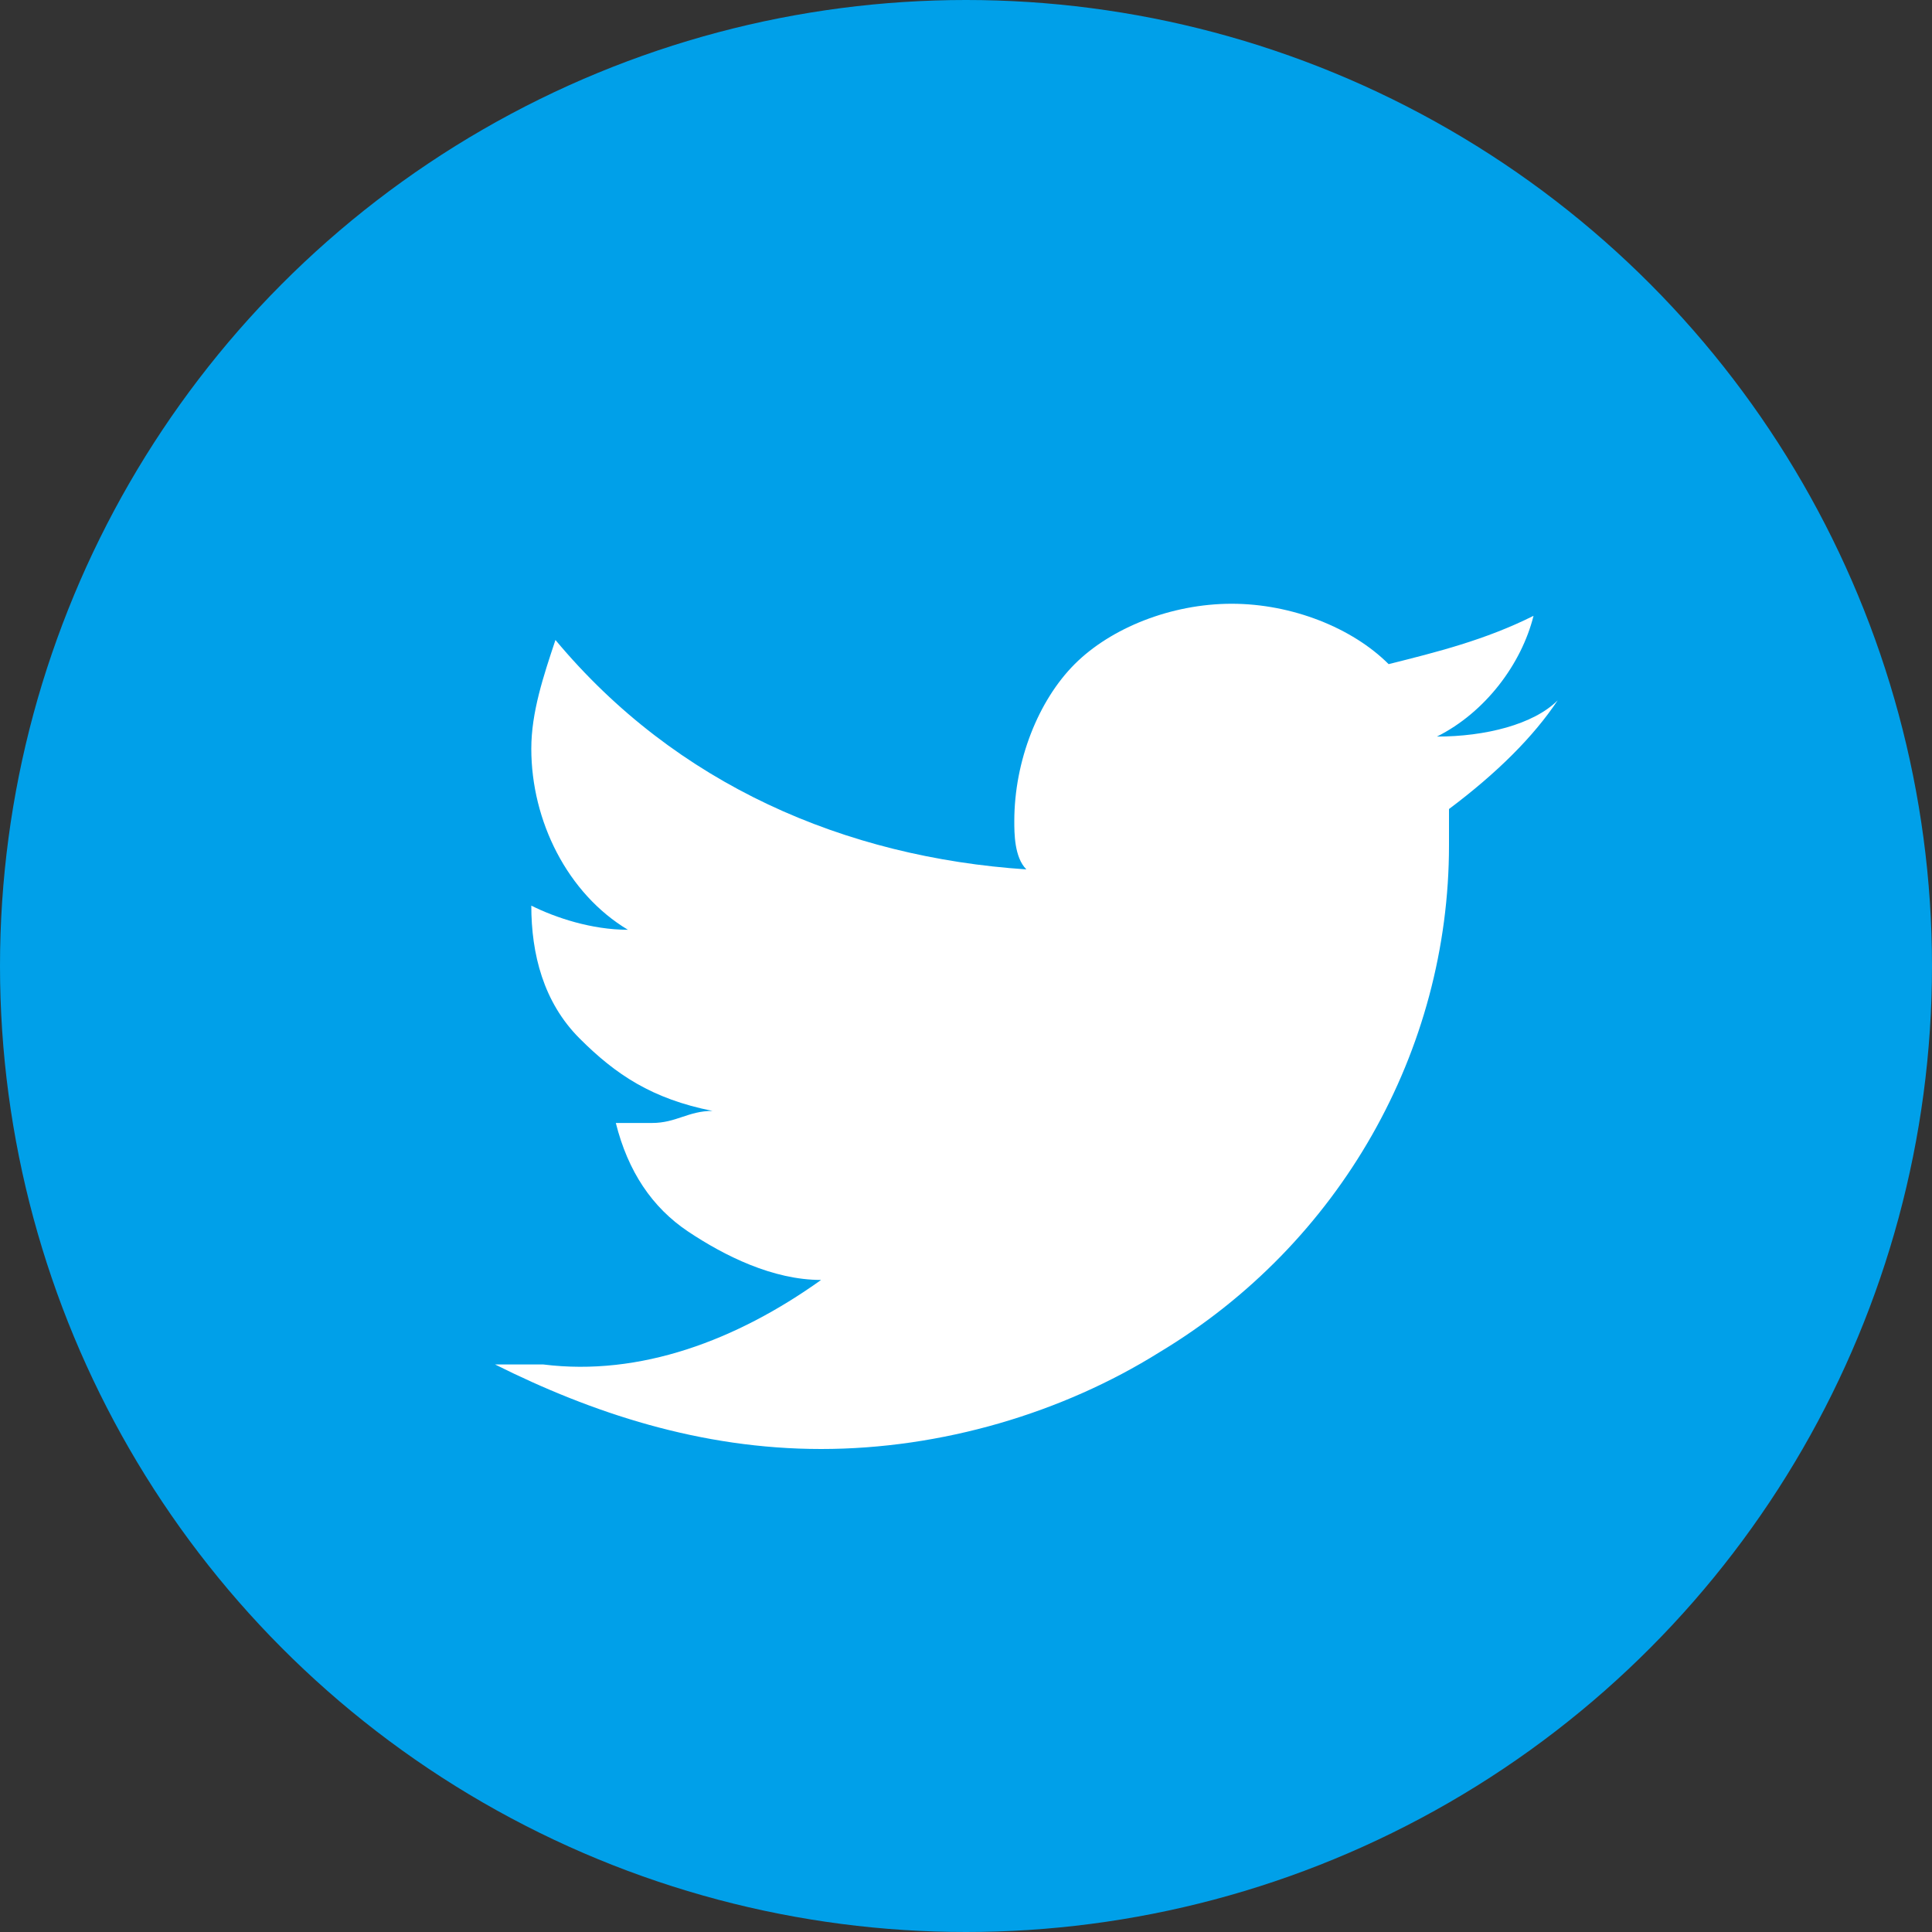
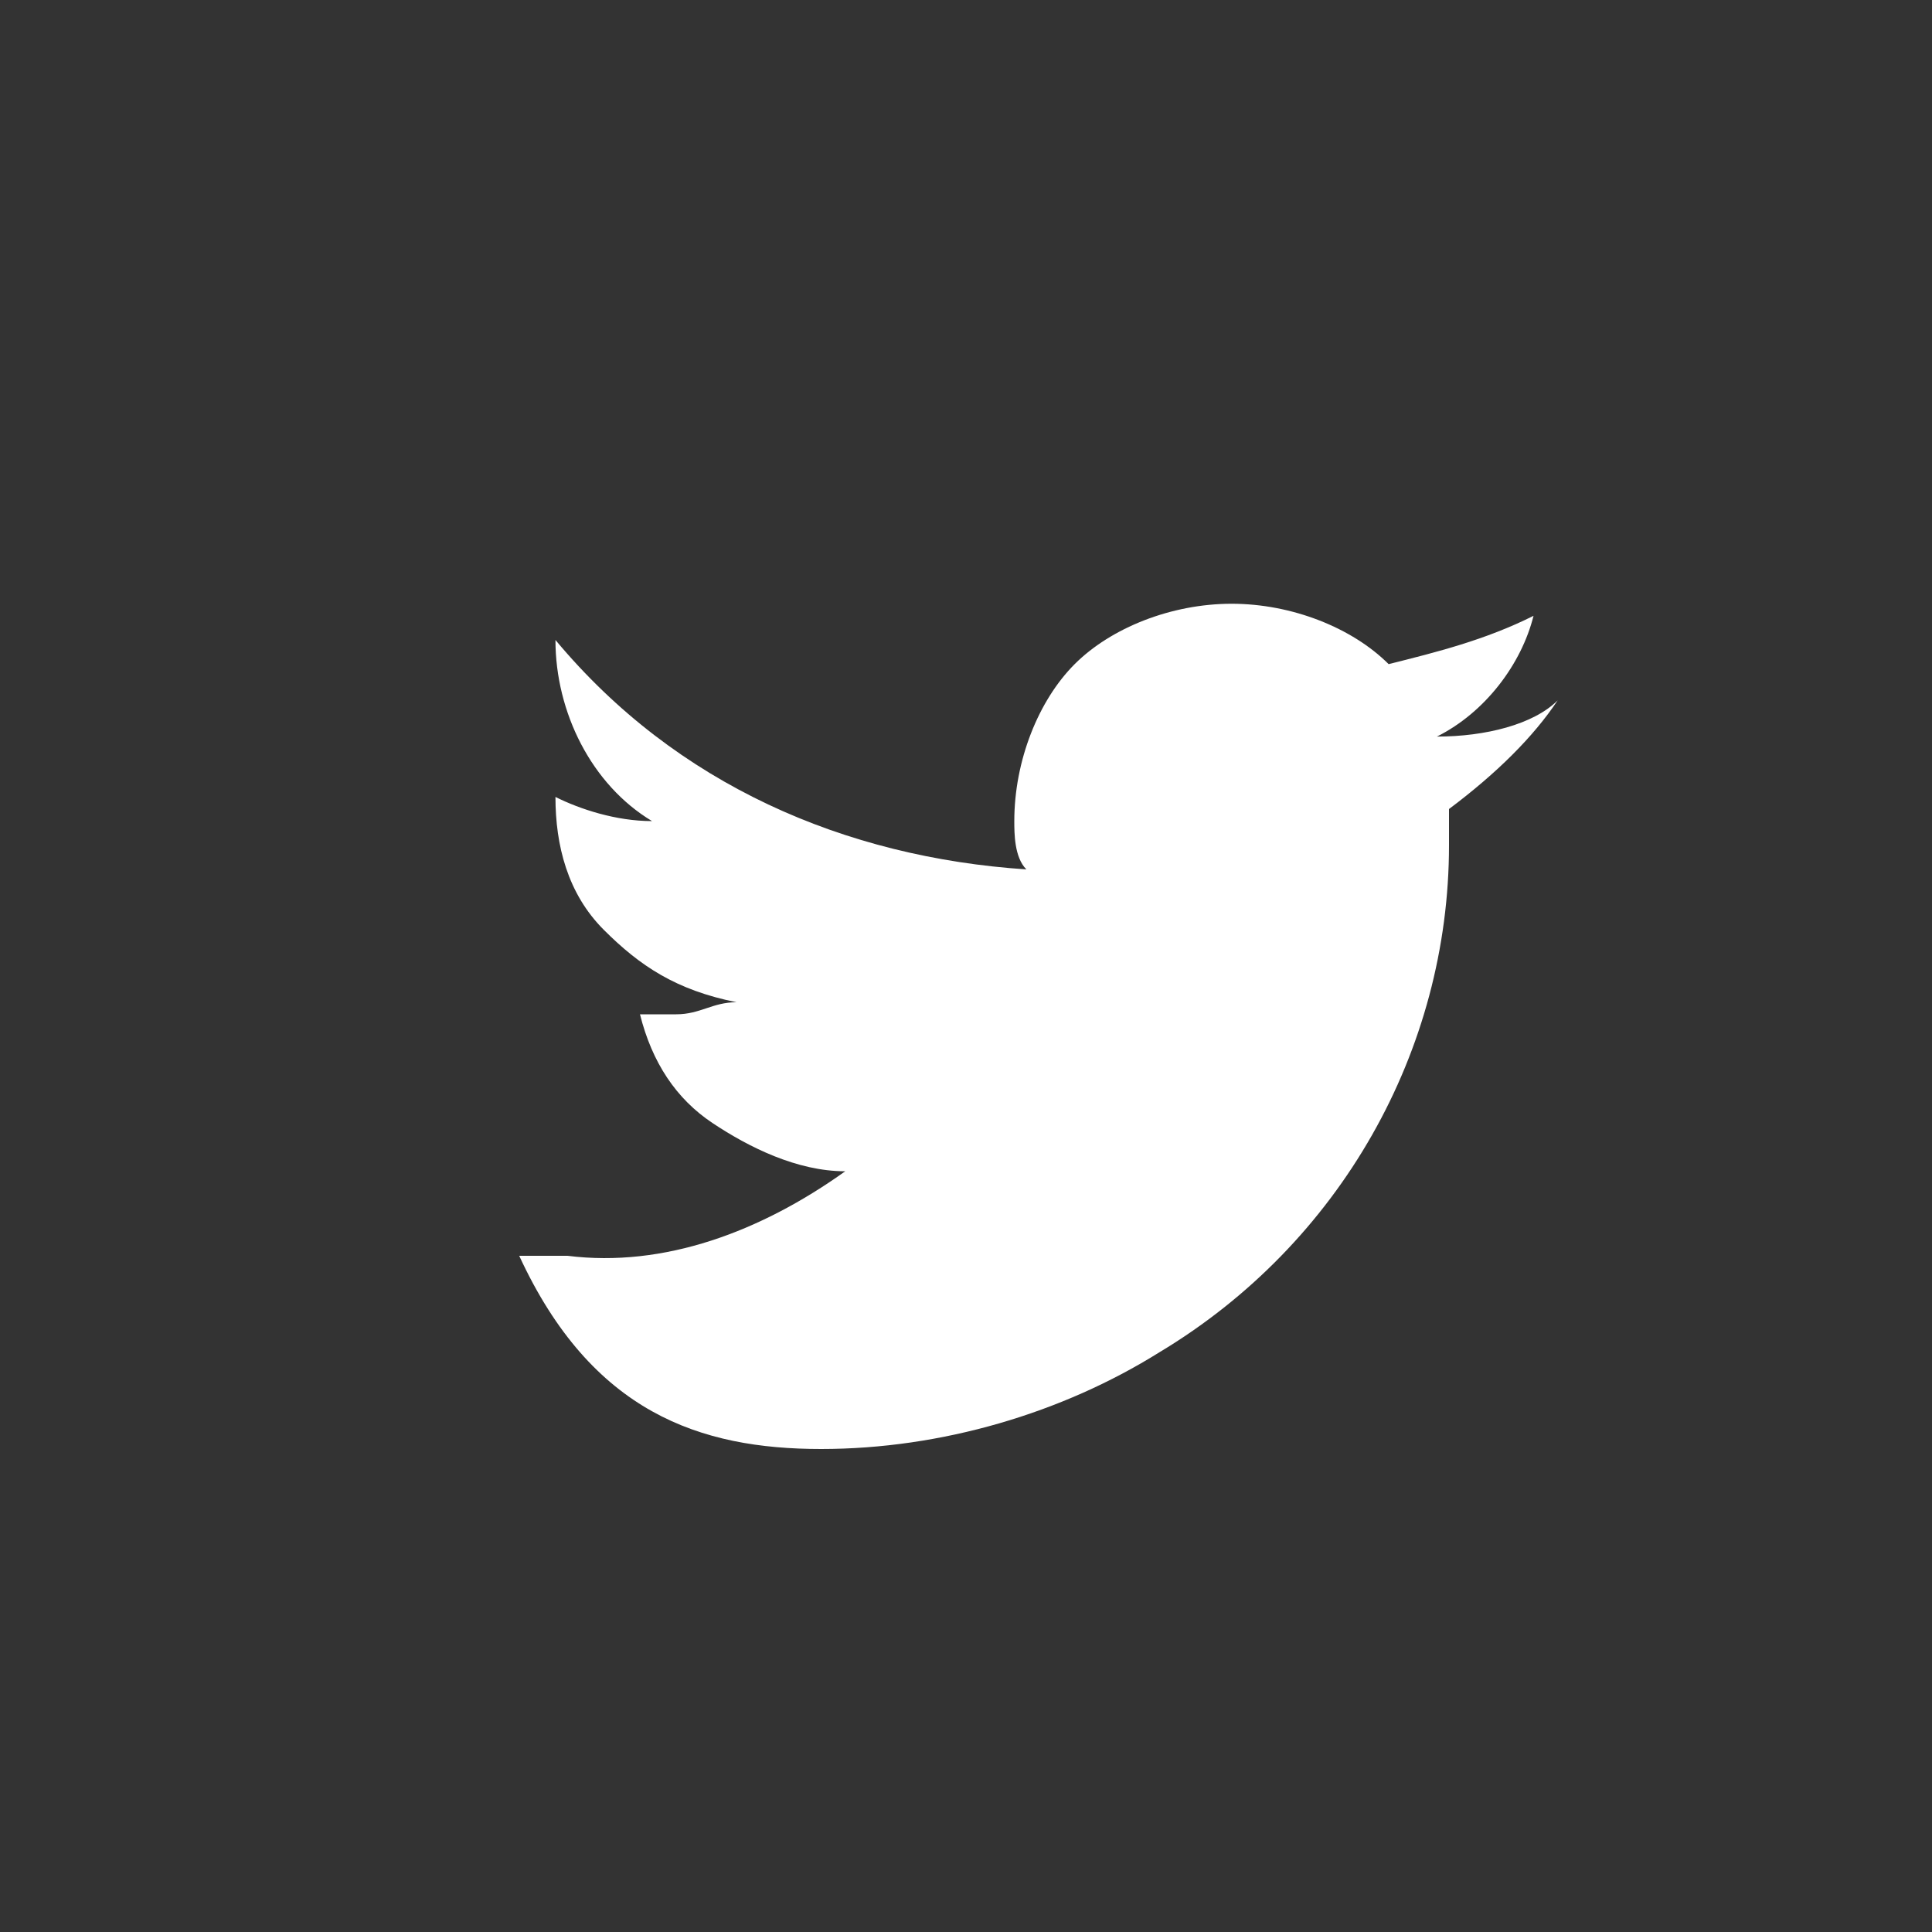
<svg xmlns="http://www.w3.org/2000/svg" version="1.1" id="レイヤー_1" x="0px" y="0px" viewBox="0 0 16 16" style="enable-background:new 0 0 16 16;" xml:space="preserve">
  <rect x="0" y="0" width="16" height="16" fill="#333333" stroke="none" />
  <style type="text/css">
	.st0{fill:#00A0E9;}
	.st1{fill:#FFFFFF;}
</style>
-   <circle class="st0" cx="8" cy="8" r="8" />
-   <path class="st1" d="M11.9,6.1c0.4-0.2,0.7-0.6,0.8-1c-0.4,0.2-0.8,0.3-1.2,0.4C11.2,5.2,10.7,5,10.2,5c-0.5,0-1,0.2-1.3,0.5  C8.6,5.8,8.4,6.3,8.4,6.8c0,0.1,0,0.3,0.1,0.4C7,7.1,5.6,6.5,4.6,5.3C4.5,5.6,4.4,5.9,4.4,6.2c0,0.6,0.3,1.2,0.8,1.5  c-0.3,0-0.6-0.1-0.8-0.2c0,0.4,0.1,0.8,0.4,1.1c0.3,0.3,0.6,0.5,1.1,0.6c-0.2,0-0.3,0.1-0.5,0.1c-0.1,0-0.2,0-0.3,0  c0.1,0.4,0.3,0.7,0.6,0.9c0.3,0.2,0.7,0.4,1.1,0.4c-0.7,0.5-1.5,0.8-2.3,0.7c-0.2,0-0.3,0-0.4,0C4.9,11.7,5.8,12,6.8,12  c1,0,2-0.3,2.8-0.8c1.5-0.9,2.4-2.5,2.4-4.2V6.7c0.4-0.3,0.7-0.6,0.9-0.9C12.7,6,12.3,6.1,11.9,6.1z" />
+   <path class="st1" d="M11.9,6.1c0.4-0.2,0.7-0.6,0.8-1c-0.4,0.2-0.8,0.3-1.2,0.4C11.2,5.2,10.7,5,10.2,5c-0.5,0-1,0.2-1.3,0.5  C8.6,5.8,8.4,6.3,8.4,6.8c0,0.1,0,0.3,0.1,0.4C7,7.1,5.6,6.5,4.6,5.3c0,0.6,0.3,1.2,0.8,1.5  c-0.3,0-0.6-0.1-0.8-0.2c0,0.4,0.1,0.8,0.4,1.1c0.3,0.3,0.6,0.5,1.1,0.6c-0.2,0-0.3,0.1-0.5,0.1c-0.1,0-0.2,0-0.3,0  c0.1,0.4,0.3,0.7,0.6,0.9c0.3,0.2,0.7,0.4,1.1,0.4c-0.7,0.5-1.5,0.8-2.3,0.7c-0.2,0-0.3,0-0.4,0C4.9,11.7,5.8,12,6.8,12  c1,0,2-0.3,2.8-0.8c1.5-0.9,2.4-2.5,2.4-4.2V6.7c0.4-0.3,0.7-0.6,0.9-0.9C12.7,6,12.3,6.1,11.9,6.1z" />
</svg>